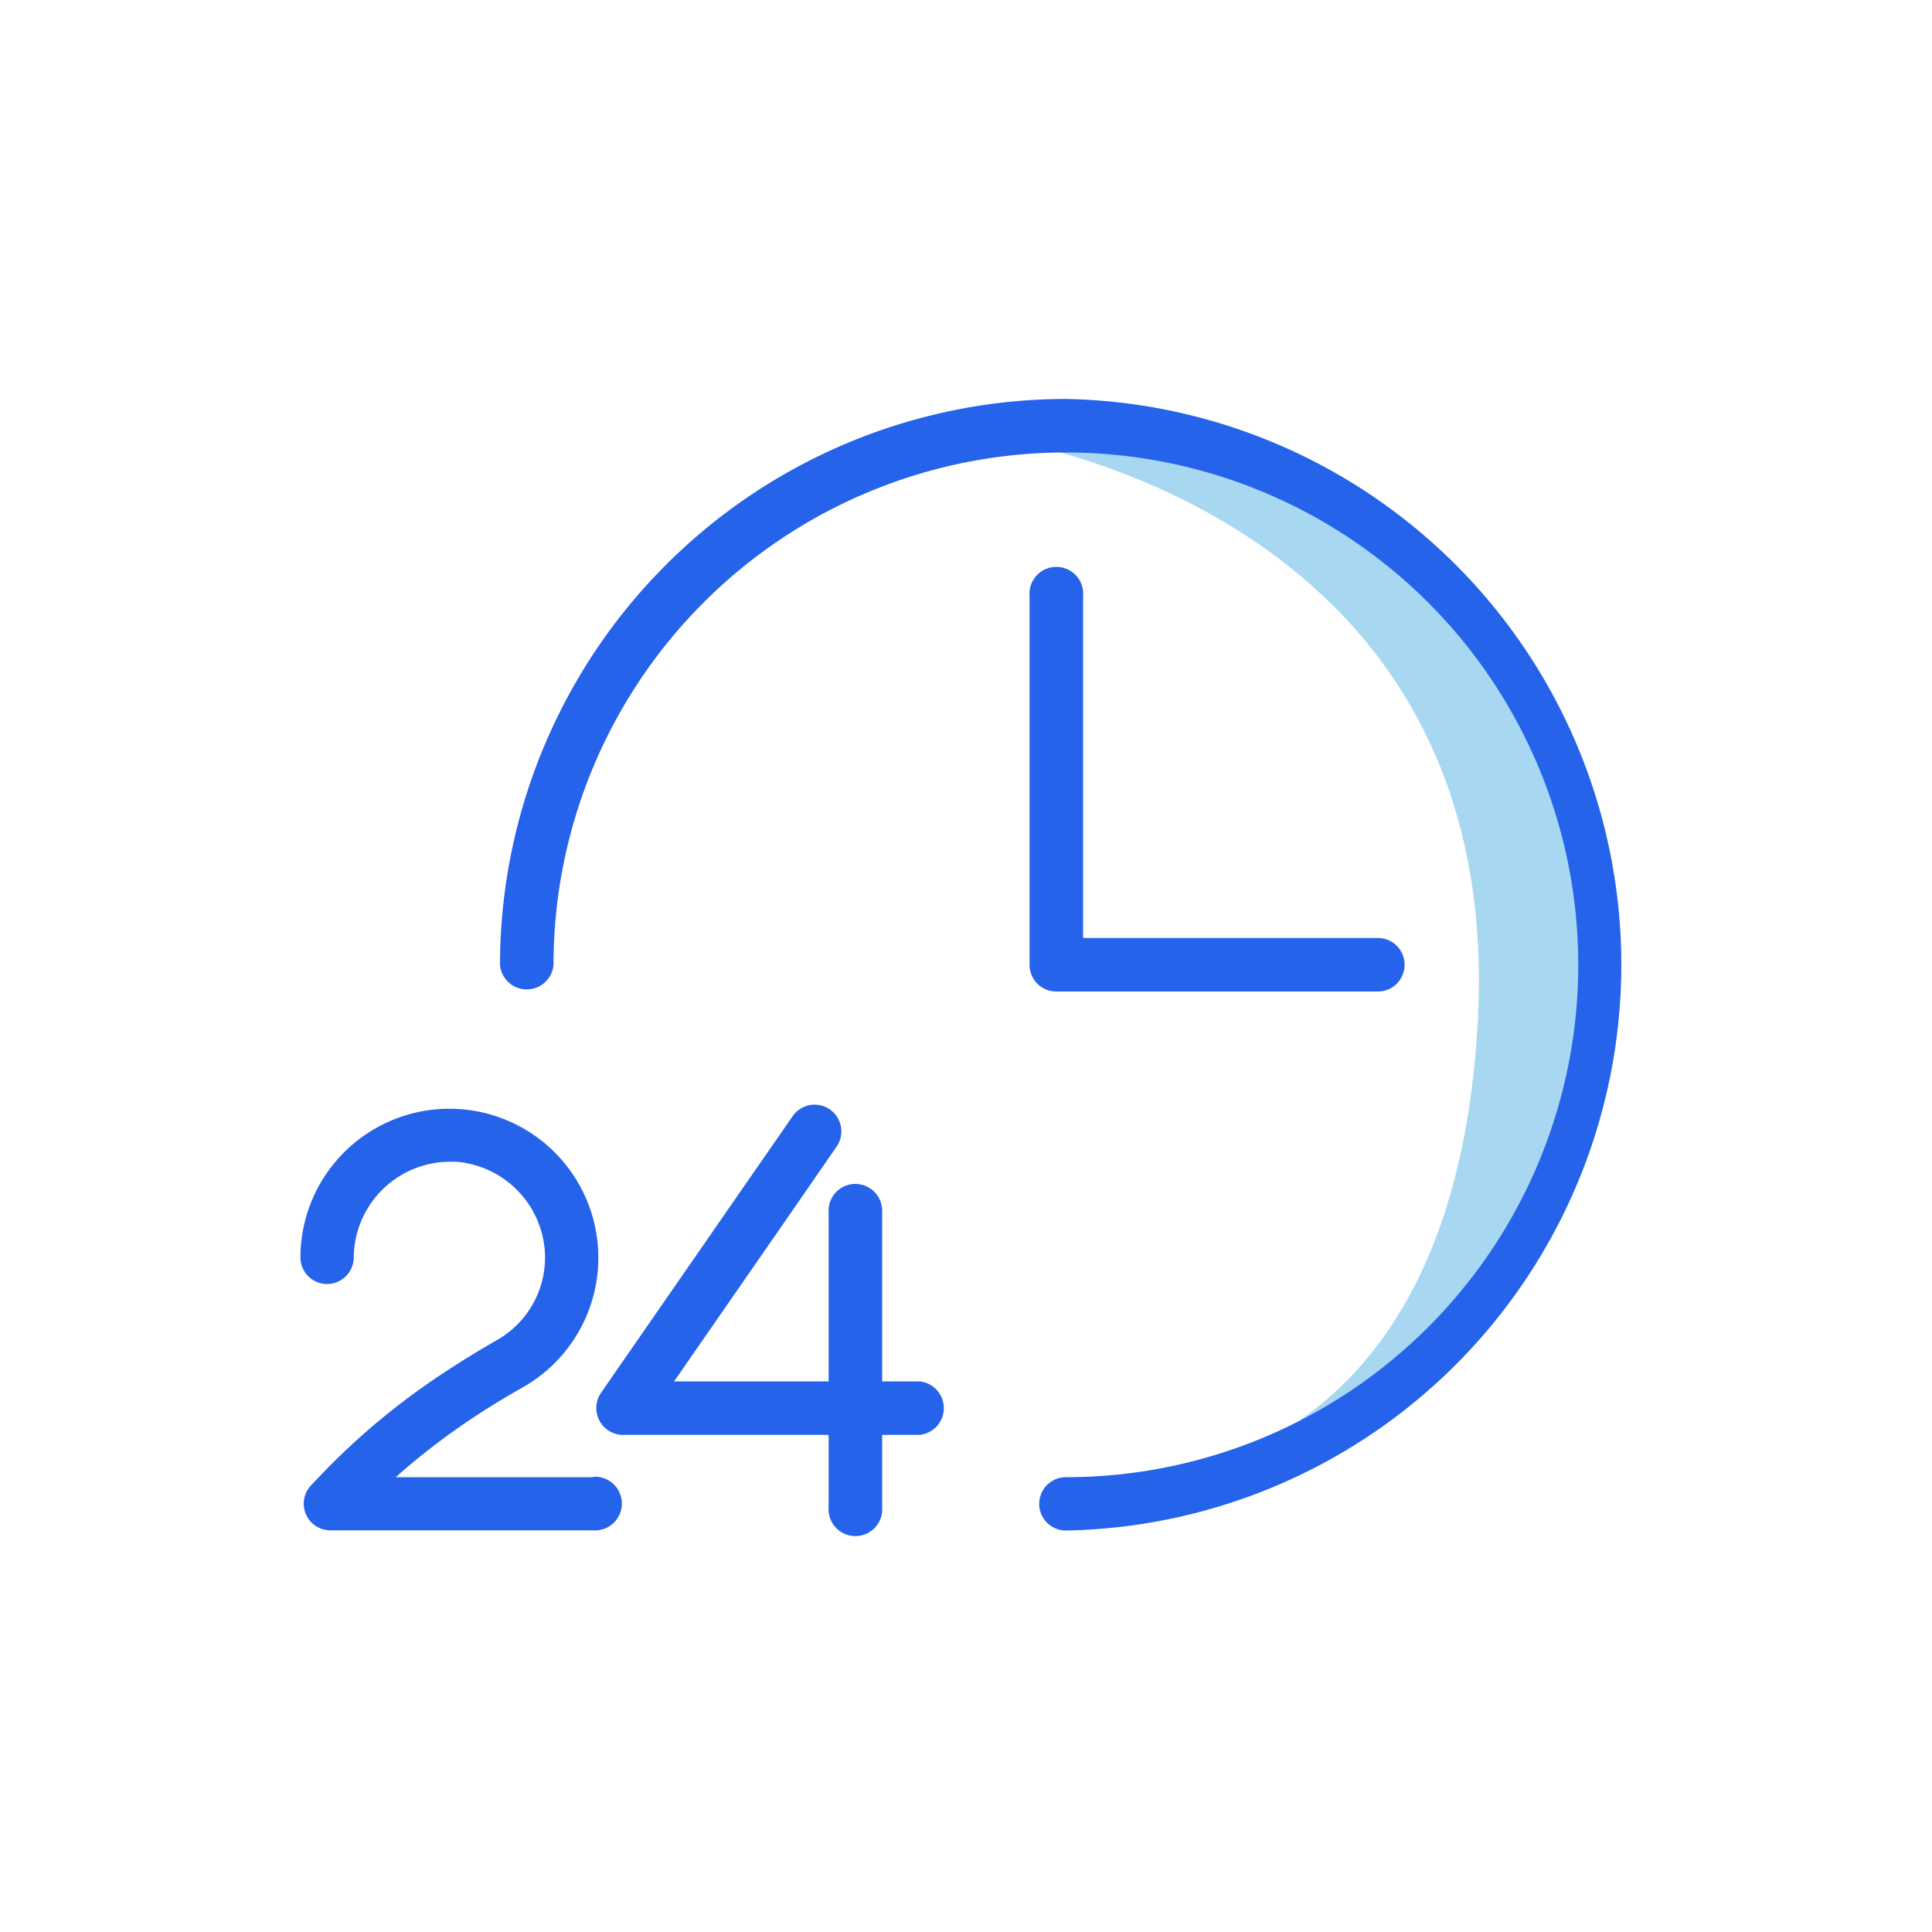
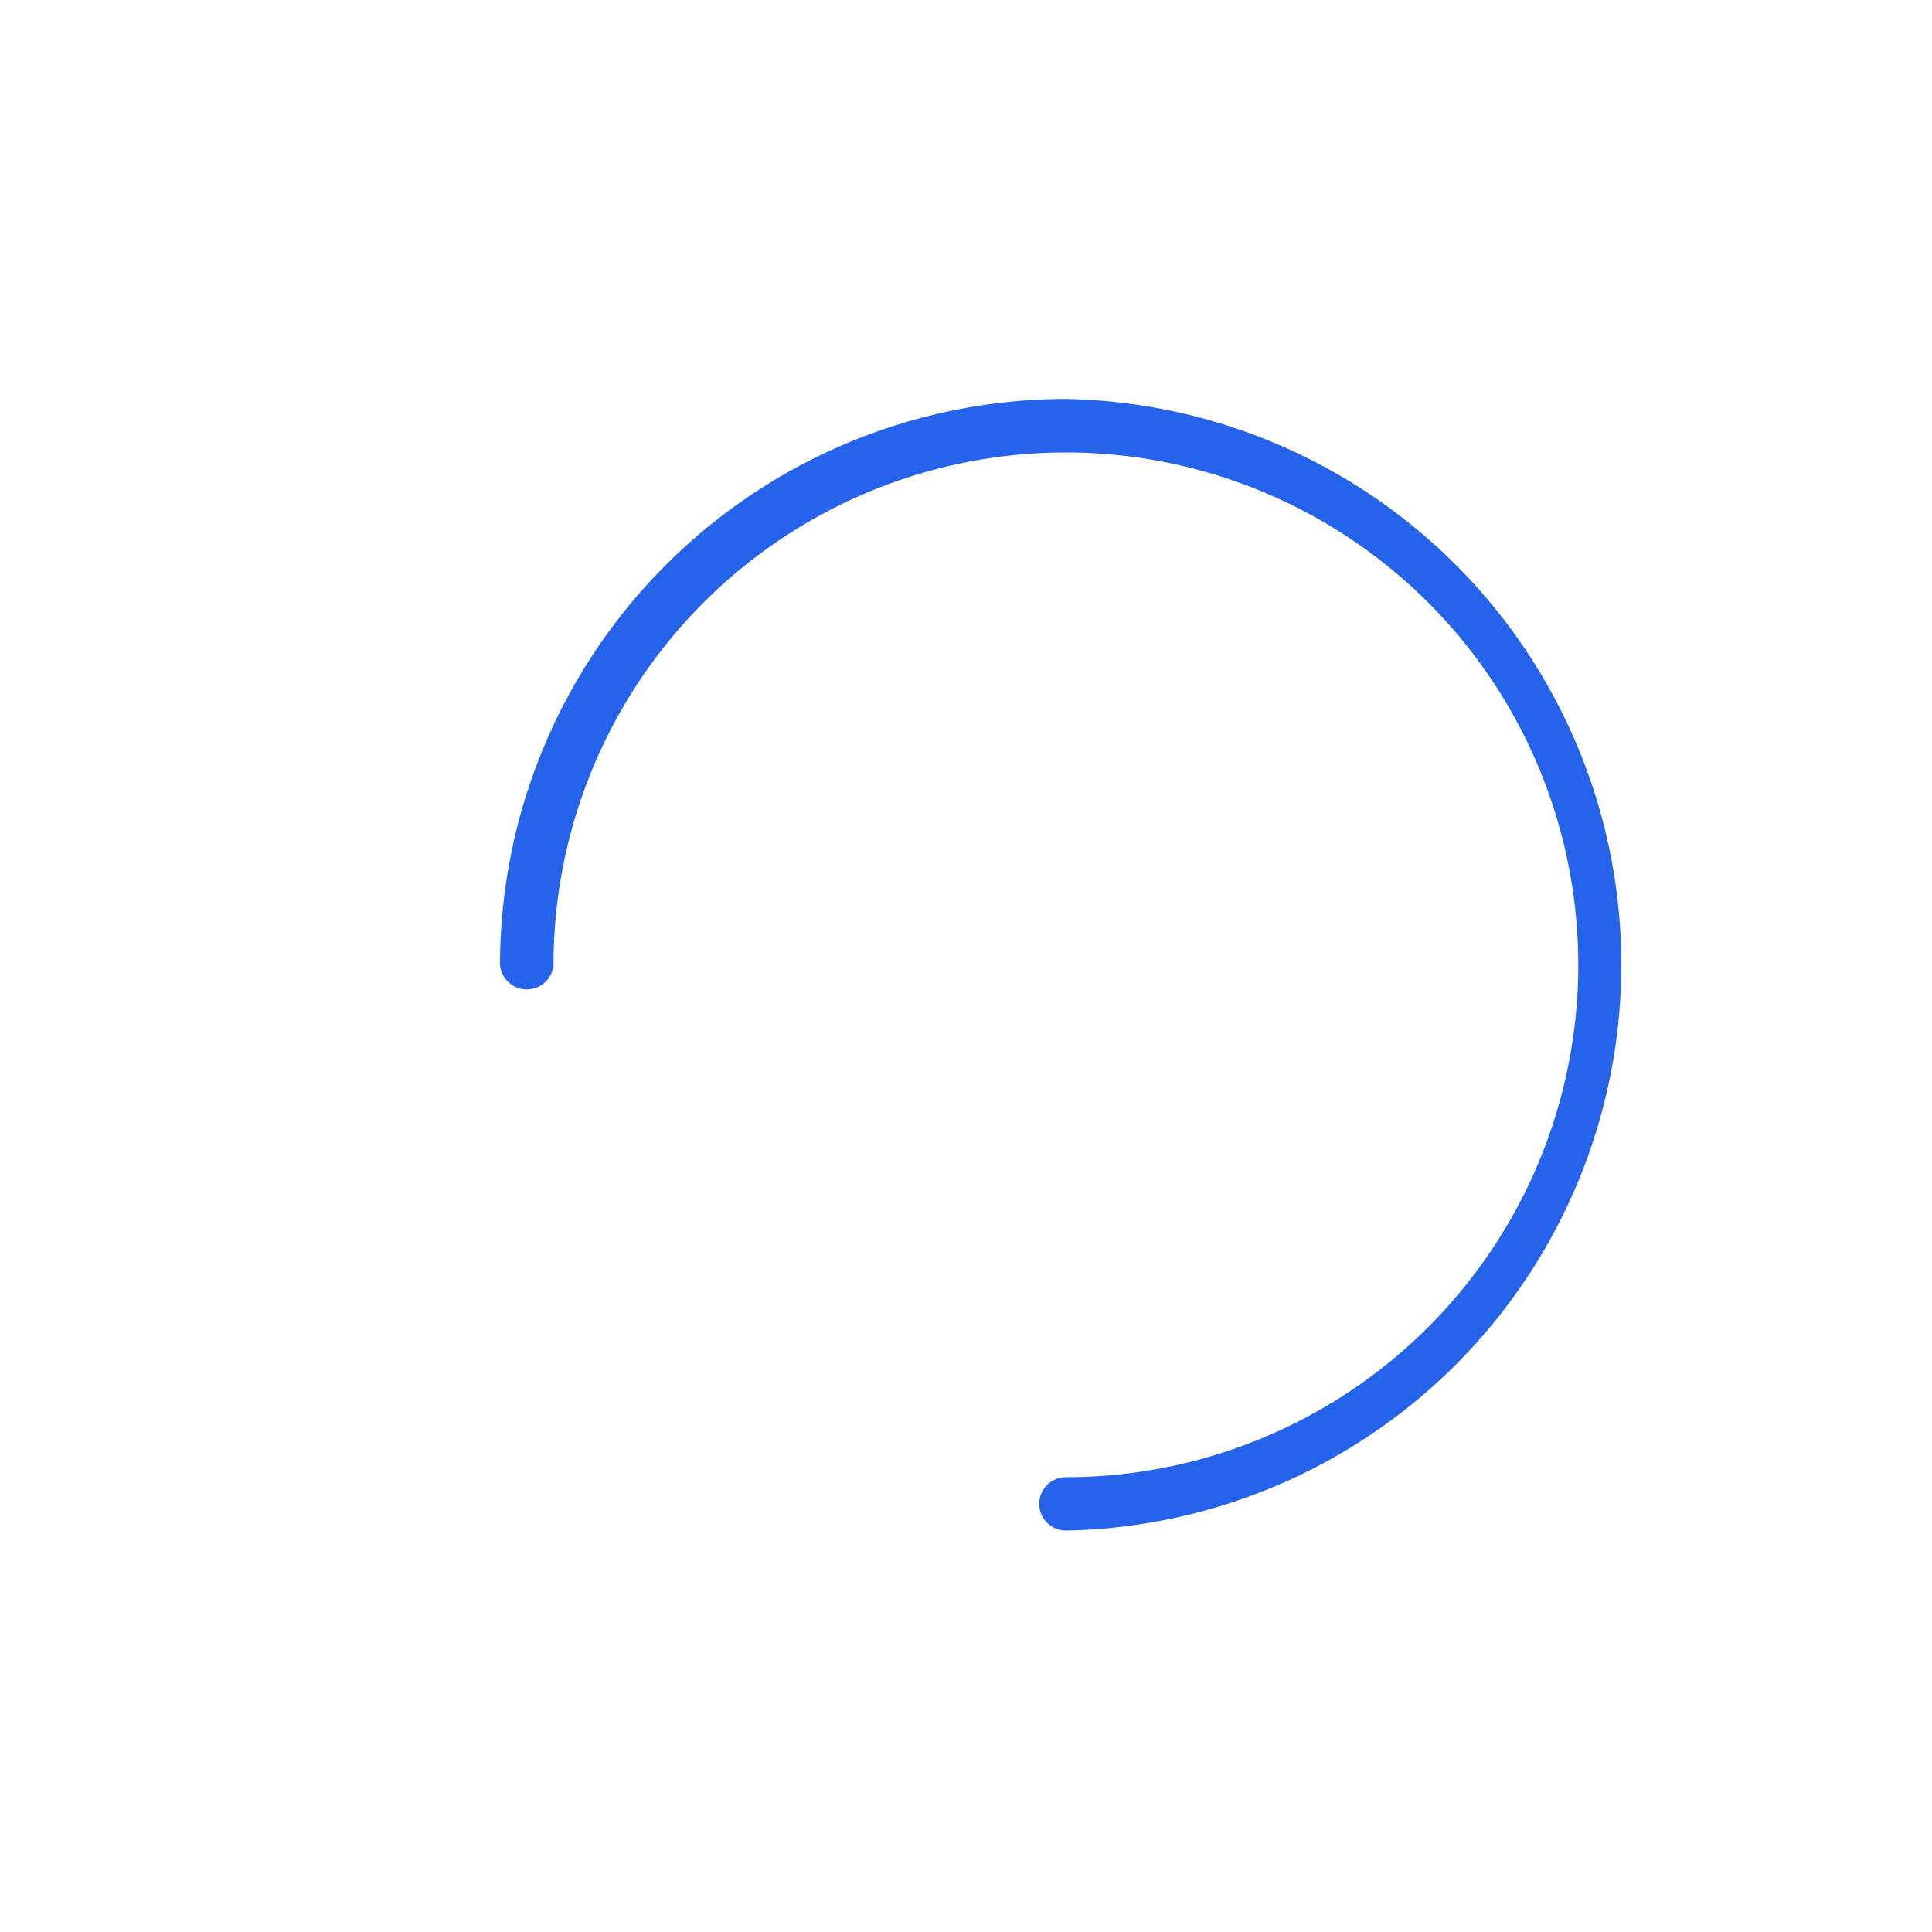
<svg xmlns="http://www.w3.org/2000/svg" transform="scale(1)" viewBox="0 0 100 100" id="mOiRGuWdSo" class="pbimage_pbimage__wrapper__image__0LEis false">
  <title>24 Hours</title>
  <defs>
    <style> .cls-1{fill:#3fe2fd;} .cls-2{fill:none;} .cls-3{fill:#251ac7;}
 .cls-3{fill:#2563eb;}
 .cls-1{fill:#a8d7f2;}</style>
  </defs>
  <g id="_0454_24_Hours" data-name="0454_24_Hours">
    <g id="Layer_9" data-name="Layer 9">
-       <path class="cls-1" d="M51.11,22.59S77.83,25.93,76.5,52.65,55.12,76.71,55.12,76.71,90.66,75.92,81.17,42C74.83,19.25,51.11,22.59,51.11,22.59Z" />
-     </g>
+       </g>
    <g id="Layer_3" data-name="Layer 3">
-       <polygon class="cls-2" points="42.89 71.5 42.89 65.57 40.61 63.28 34.92 71.5 42.89 71.5" />
      <path class="cls-3" d="M55.17,20.65A29.32,29.32,0,0,0,25.88,49.94a1.39,1.39,0,0,0,2.77,0h0A26.52,26.52,0,1,1,55.17,76.46a1.38,1.38,0,1,0,0,2.76,29.29,29.29,0,0,0,0-58.57Z" />
-       <path class="cls-3" d="M72.7,49.94a1.38,1.38,0,0,0-1.38-1.39H56.06V30.85a1.39,1.39,0,1,0-2.77,0V49.94a1.38,1.38,0,0,0,1.39,1.38H71.32A1.38,1.38,0,0,0,72.7,49.94Z" />
-       <path class="cls-3" d="M30.69,76.46H20.48a36.14,36.14,0,0,1,4.83-3.61c.57-.36,1.16-.71,1.78-1.06a7.71,7.71,0,1,0-11.54-6.71,1.38,1.38,0,1,0,2.76,0,5,5,0,0,1,4.94-4.95h.33a5,5,0,0,1,4.62,4.62,4.92,4.92,0,0,1-2.49,4.62c-.87.5-1.7,1-2.5,1.53a36.48,36.48,0,0,0-6.49,5.33l-.61.64a1.38,1.38,0,0,0,1,2.34H30.68a1.39,1.39,0,1,0,0-2.77Z" />
-       <path class="cls-3" d="M44.27,61.28a1.38,1.38,0,0,0-1.38,1.39V71.5h-8l5.69-8.21,2.72-3.94a1.38,1.38,0,1,0-2.27-1.58l-2.44,3.52-7.48,10.8a1.39,1.39,0,0,0,1.14,2.18H42.89V78a1.39,1.39,0,1,0,2.77,0V74.27h1.92a1.39,1.39,0,0,0,0-2.77H45.66V62.67A1.39,1.39,0,0,0,44.27,61.28Z" />
    </g>
  </g>
</svg>